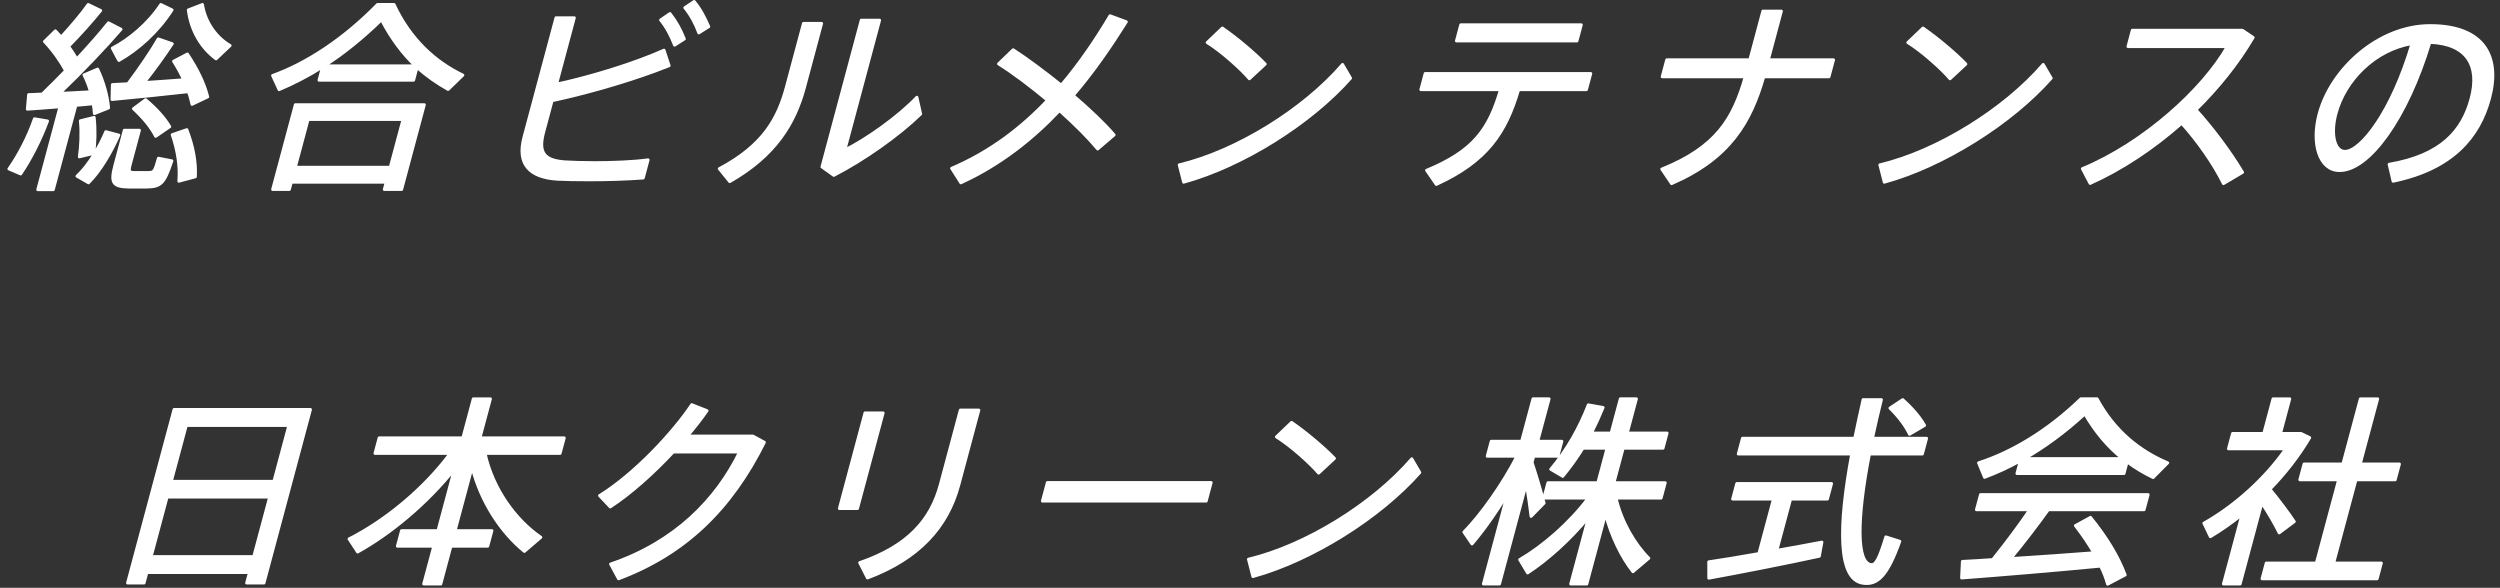
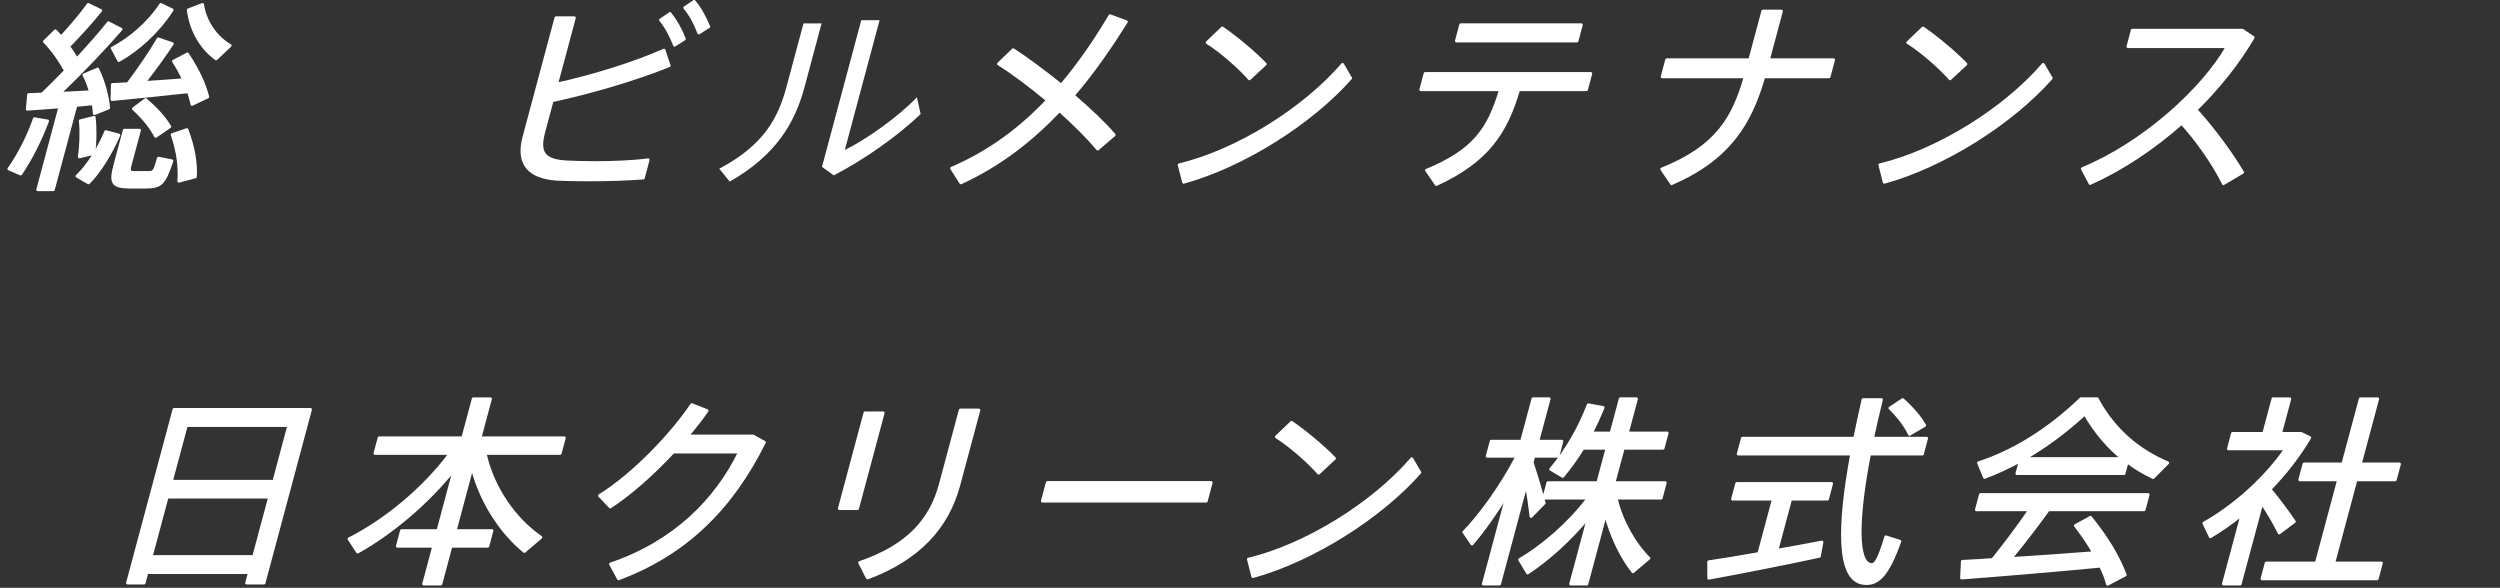
<svg xmlns="http://www.w3.org/2000/svg" width="336px" height="79px" viewBox="0 0 336 79" version="1.1">
  <rect x="0" y="0" width="336" height="79" fill="#333333" stroke="none" />
  <title>Page 1</title>
  <desc>Created with Sketch.</desc>
  <defs />
  <g id="Page-1" stroke="none" stroke-width="1" fill="none" fill-rule="evenodd">
    <g transform="translate(1, 0)">
      <path d="M29.924,6.123 L28.041,7.908 C26.186,6.556 24.665,4.257 24.313,1.336 L26.211,0.606 C26.6,3.094 28.145,5.095 29.924,6.123 Z M24.11,17.428 C24.988,19.7 25.362,21.837 25.254,23.757 C24.289,24.027 23.678,24.19 23.039,24.352 C23.202,22.432 22.903,20.322 22.145,18.104 L24.11,17.428 Z M18.566,13.398 C20.024,14.615 21.104,15.832 21.813,17.023 L19.924,18.321 C19.304,17.104 18.285,15.86 16.942,14.615 L18.566,13.398 Z M17.735,17.509 L16.495,22.134 C16.264,23 16.355,23.162 16.97,23.189 L18.998,23.189 C19.708,23.162 19.791,23.054 20.297,21.269 L22.095,21.62 C21.072,24.731 20.592,25.109 18.665,25.136 L16.233,25.136 C14.11,25.082 13.822,24.541 14.467,22.134 L15.706,17.509 L17.735,17.509 Z M22.122,1.336 C20.217,4.311 17.525,6.691 14.977,8.124 C14.918,8.043 14.885,7.962 14.094,6.475 C16.353,5.312 18.926,3.175 20.614,0.606 L22.122,1.336 Z M16.191,11.262 C17.783,9.152 19.354,6.826 20.268,5.231 L22.149,5.88 C21.182,7.367 19.802,9.287 18.37,11.1 C20.13,10.991 22.032,10.856 23.691,10.721 C23.313,9.909 22.862,9.071 22.329,8.233 L24.186,7.259 C25.555,9.315 26.473,11.235 26.914,13.02 L24.808,14.02 C24.682,13.479 24.543,12.884 24.318,12.316 C21.223,12.668 16.664,13.128 14.058,13.371 L14.108,11.37 C14.682,11.343 15.393,11.316 16.191,11.262 Z M11.654,15.778 C11.834,17.428 11.794,19.294 11.574,20.62 L9.667,21.079 C9.867,19.727 9.969,17.834 9.801,16.238 L11.654,15.778 Z M14.965,18.158 C13.97,20.457 12.437,23.054 10.895,24.568 L9.35,23.676 C10.862,22.269 12.325,19.835 13.222,17.699 L14.965,18.158 Z M6.16,25.488 L4.078,25.488 L7.065,14.345 C5.432,14.48 3.836,14.588 2.678,14.67 L2.849,12.722 C3.369,12.695 3.964,12.695 4.682,12.641 C5.735,11.64 6.78,10.559 7.82,9.504 C7.153,8.26 6.118,6.772 4.978,5.582 L6.444,4.149 C6.723,4.419 6.967,4.717 7.219,4.987 C8.633,3.446 10.022,1.796 10.854,0.606 L12.529,1.417 C11.437,2.769 9.842,4.581 8.211,6.231 C8.647,6.826 9.008,7.394 9.322,7.935 C10.997,6.123 12.509,4.419 13.574,3.067 L15.262,3.932 C13.184,6.339 10.165,9.531 7.001,12.56 C8.43,12.479 9.884,12.398 11.17,12.344 C10.947,11.559 10.644,10.775 10.291,10.072 L12.123,9.287 C12.957,11.018 13.476,13.02 13.591,14.507 L11.685,15.264 C11.657,14.859 11.612,14.426 11.527,13.939 C10.829,14.02 10.03,14.075 9.196,14.156 L6.16,25.488 Z M5.387,16.265 C4.429,18.835 3.118,21.404 1.778,23.378 L0.2,22.702 C1.512,20.836 2.786,18.402 3.628,15.968 L5.387,16.265 Z" id="Fill-1" fill="#FFFFFF" />
      <path d="M29.924,6.123 L28.041,7.908 C26.186,6.556 24.665,4.257 24.313,1.336 L26.211,0.606 C26.6,3.094 28.145,5.095 29.924,6.123 Z M24.11,17.428 C24.988,19.7 25.362,21.837 25.254,23.757 C24.289,24.027 23.678,24.19 23.039,24.352 C23.202,22.432 22.903,20.322 22.145,18.104 L24.11,17.428 Z M18.566,13.398 C20.024,14.615 21.104,15.832 21.813,17.023 L19.924,18.321 C19.304,17.104 18.285,15.86 16.942,14.615 L18.566,13.398 Z M17.735,17.509 L16.495,22.134 C16.264,23 16.355,23.162 16.97,23.189 L18.998,23.189 C19.708,23.162 19.791,23.054 20.297,21.269 L22.095,21.62 C21.072,24.731 20.592,25.109 18.665,25.136 L16.233,25.136 C14.11,25.082 13.822,24.541 14.467,22.134 L15.706,17.509 L17.735,17.509 Z M22.122,1.336 C20.217,4.311 17.525,6.691 14.977,8.124 C14.918,8.043 14.885,7.962 14.094,6.475 C16.353,5.312 18.926,3.175 20.614,0.606 L22.122,1.336 Z M16.191,11.262 C17.783,9.152 19.354,6.826 20.268,5.231 L22.149,5.88 C21.182,7.367 19.802,9.287 18.37,11.1 C20.13,10.991 22.032,10.856 23.691,10.721 C23.313,9.909 22.862,9.071 22.329,8.233 L24.186,7.259 C25.555,9.315 26.473,11.235 26.914,13.02 L24.808,14.02 C24.682,13.479 24.543,12.884 24.318,12.316 C21.223,12.668 16.664,13.128 14.058,13.371 L14.108,11.37 C14.682,11.343 15.393,11.316 16.191,11.262 Z M11.654,15.778 C11.834,17.428 11.794,19.294 11.574,20.62 L9.667,21.079 C9.867,19.727 9.969,17.834 9.801,16.238 L11.654,15.778 Z M14.965,18.158 C13.97,20.457 12.437,23.054 10.895,24.568 L9.35,23.676 C10.862,22.269 12.325,19.835 13.222,17.699 L14.965,18.158 Z M6.16,25.488 L4.078,25.488 L7.065,14.345 C5.432,14.48 3.836,14.588 2.678,14.67 L2.849,12.722 C3.369,12.695 3.964,12.695 4.682,12.641 C5.735,11.64 6.78,10.559 7.82,9.504 C7.153,8.26 6.118,6.772 4.978,5.582 L6.444,4.149 C6.723,4.419 6.967,4.717 7.219,4.987 C8.633,3.446 10.022,1.796 10.854,0.606 L12.529,1.417 C11.437,2.769 9.842,4.581 8.211,6.231 C8.647,6.826 9.008,7.394 9.322,7.935 C10.997,6.123 12.509,4.419 13.574,3.067 L15.262,3.932 C13.184,6.339 10.165,9.531 7.001,12.56 C8.43,12.479 9.884,12.398 11.17,12.344 C10.947,11.559 10.644,10.775 10.291,10.072 L12.123,9.287 C12.957,11.018 13.476,13.02 13.591,14.507 L11.685,15.264 C11.657,14.859 11.612,14.426 11.527,13.939 C10.829,14.02 10.03,14.075 9.196,14.156 L6.16,25.488 Z M5.387,16.265 C4.429,18.835 3.118,21.404 1.778,23.378 L0.2,22.702 C1.512,20.836 2.786,18.402 3.628,15.968 L5.387,16.265 Z" id="Stroke-3" stroke="#FFFFFF" stroke-width="0.4" stroke-linecap="round" stroke-linejoin="round" />
-       <path d="M54.831,8.855 C53.129,7.232 51.592,5.204 50.271,2.661 C47.678,5.177 45.126,7.232 42.582,8.855 L54.831,8.855 Z M51.449,22.486 L53.174,16.049 L40.411,16.049 L38.686,22.486 L51.449,22.486 Z M38.15,24.488 L37.889,25.461 L35.644,25.461 L38.696,14.075 L56.028,14.075 L52.977,25.461 L50.652,25.461 L50.913,24.488 L38.15,24.488 Z M54.587,10.775 L41.878,10.775 L42.356,8.99 C40.4,10.234 38.43,11.235 36.509,12.046 L35.638,10.153 C40.188,8.503 45.093,5.339 49.74,0.606 L51.958,0.606 C54.158,5.312 57.49,8.314 61.203,10.099 L59.228,12.019 C57.769,11.208 56.353,10.234 55.051,9.044 L54.587,10.775 Z" id="Fill-5" fill="#FFFFFF" />
-       <path d="M54.831,8.855 C53.129,7.232 51.592,5.204 50.271,2.661 C47.678,5.177 45.126,7.232 42.582,8.855 L54.831,8.855 Z M51.449,22.486 L53.174,16.049 L40.411,16.049 L38.686,22.486 L51.449,22.486 Z M38.15,24.488 L37.889,25.461 L35.644,25.461 L38.696,14.075 L56.028,14.075 L52.977,25.461 L50.652,25.461 L50.913,24.488 L38.15,24.488 Z M54.587,10.775 L41.878,10.775 L42.356,8.99 C40.4,10.234 38.43,11.235 36.509,12.046 L35.638,10.153 C40.188,8.503 45.093,5.339 49.74,0.606 L51.958,0.606 C54.158,5.312 57.49,8.314 61.203,10.099 L59.228,12.019 C57.769,11.208 56.353,10.234 55.051,9.044 L54.587,10.775 Z" id="Stroke-7" stroke="#FFFFFF" stroke-width="0.4" stroke-linecap="round" stroke-linejoin="round" />
      <path d="M92.293,0.2 C93.133,1.201 93.701,2.31 94.253,3.581 L92.92,4.419 C92.449,3.148 91.854,2.039 91.041,1.039 L92.293,0.2 Z M89.046,1.823 C89.872,2.878 90.455,3.932 90.972,5.231 L89.665,6.069 C89.168,4.798 88.58,3.662 87.787,2.688 L89.046,1.823 Z M88.926,8.828 C84.535,10.586 78.799,12.317 73.199,13.534 L72.068,17.753 C71.315,20.566 72.164,21.539 74.891,21.756 C75.741,21.81 77.268,21.864 78.943,21.864 C81.323,21.864 84.138,21.756 86.103,21.485 L85.451,23.919 C83.298,24.082 80.627,24.163 78.221,24.163 C76.49,24.163 74.955,24.136 73.889,24.082 C70.169,23.838 68.449,22.08 69.428,18.429 L73.725,2.391 L76.186,2.391 L73.794,11.316 C78.904,10.207 84.554,8.395 88.241,6.745 L88.926,8.828 Z" id="Fill-9" fill="#FFFFFF" />
      <path d="M92.293,0.2 C93.133,1.201 93.701,2.31 94.253,3.581 L92.92,4.419 C92.449,3.148 91.854,2.039 91.041,1.039 L92.293,0.2 Z M89.046,1.823 C89.872,2.878 90.455,3.932 90.972,5.231 L89.665,6.069 C89.168,4.798 88.58,3.662 87.787,2.688 L89.046,1.823 Z M88.926,8.828 C84.535,10.586 78.799,12.317 73.199,13.534 L72.068,17.753 C71.315,20.566 72.164,21.539 74.891,21.756 C75.741,21.81 77.268,21.864 78.943,21.864 C81.323,21.864 84.138,21.756 86.103,21.485 L85.451,23.919 C83.298,24.082 80.627,24.163 78.221,24.163 C76.49,24.163 74.955,24.136 73.889,24.082 C70.169,23.838 68.449,22.08 69.428,18.429 L73.725,2.391 L76.186,2.391 L73.794,11.316 C78.904,10.207 84.554,8.395 88.241,6.745 L88.926,8.828 Z" id="Stroke-11" stroke="#FFFFFF" stroke-width="0.4" stroke-linecap="round" stroke-linejoin="round" />
      <path d="M117.216,2.715 L112.542,20.16 C115.372,18.78 119.74,15.697 122.228,13.074 L122.735,15.318 C119.7,18.266 115.012,21.539 111.062,23.567 L109.473,22.431 L114.755,2.715 L117.216,2.715 Z M109.422,3.148 L107.117,11.748 C105.813,16.617 103.2,20.917 97.074,24.406 L95.672,22.675 C101.692,19.483 103.589,15.832 104.713,11.64 L106.988,3.148 L109.422,3.148 Z" id="Fill-13" fill="#FFFFFF" />
-       <path d="M117.216,2.715 L112.542,20.16 C115.372,18.78 119.74,15.697 122.228,13.074 L122.735,15.318 C119.7,18.266 115.012,21.539 111.062,23.567 L109.473,22.431 L114.755,2.715 L117.216,2.715 Z M109.422,3.148 L107.117,11.748 C105.813,16.617 103.2,20.917 97.074,24.406 L95.672,22.675 C101.692,19.483 103.589,15.832 104.713,11.64 L106.988,3.148 L109.422,3.148 Z" id="Stroke-15" stroke="#FFFFFF" stroke-width="0.4" stroke-linecap="round" stroke-linejoin="round" />
      <path d="M141.631,11.451 C144.158,8.476 146.318,5.258 148.187,2.12 L150.375,2.932 C148.302,6.231 145.983,9.639 143.235,12.831 C145.411,14.697 147.399,16.563 148.736,18.131 L146.526,20.025 C145.341,18.591 143.488,16.725 141.393,14.859 C137.769,18.699 133.441,22.134 128.138,24.568 L126.902,22.621 C132.093,20.403 136.281,17.185 139.789,13.479 C137.558,11.613 135.197,9.828 133.205,8.584 L135.173,6.691 C137.13,7.962 139.404,9.666 141.631,11.451" id="Fill-17" fill="#FFFFFF" />
      <path d="M141.631,11.451 C144.158,8.476 146.318,5.258 148.187,2.12 L150.375,2.932 C148.302,6.231 145.983,9.639 143.235,12.831 C145.411,14.697 147.399,16.563 148.736,18.131 L146.526,20.025 C145.341,18.591 143.488,16.725 141.393,14.859 C137.769,18.699 133.441,22.134 128.138,24.568 L126.902,22.621 C132.093,20.403 136.281,17.185 139.789,13.479 C137.558,11.613 135.197,9.828 133.205,8.584 L135.173,6.691 C137.13,7.962 139.404,9.666 141.631,11.451 Z" id="Stroke-19" stroke="#FFFFFF" stroke-width="0.4" stroke-linecap="round" stroke-linejoin="round" />
      <path d="M169.043,8.611 L166.918,10.585 C165.786,9.26 163.172,6.907 161.247,5.717 L163.282,3.77 C165.246,5.122 167.735,7.232 169.043,8.611 M179.439,8.665 L180.513,10.504 C175.192,16.535 166.052,22.296 158.083,24.487 L157.489,22.161 C165.201,20.322 174.219,14.723 179.439,8.665" id="Fill-21" fill="#FFFFFF" />
      <path d="M169.043,8.611 L166.918,10.585 C165.786,9.26 163.172,6.907 161.247,5.717 L163.282,3.77 C165.246,5.122 167.735,7.232 169.043,8.611 Z M179.439,8.665 L180.513,10.504 C175.192,16.535 166.052,22.296 158.083,24.487 L157.489,22.161 C165.201,20.322 174.219,14.723 179.439,8.665 Z" id="Stroke-23" stroke="#FFFFFF" stroke-width="0.4" stroke-linecap="round" stroke-linejoin="round" />
      <path d="M211.522,3.337 L210.942,5.502 L194.746,5.502 L195.326,3.337 L211.522,3.337 Z M192.04,24.785 L190.736,22.892 C197.089,20.268 199.116,17.348 200.671,12.046 L189.964,12.046 L190.544,9.883 L212.796,9.883 L212.216,12.046 L203.105,12.046 C201.385,17.861 198.883,21.648 192.04,24.785 Z" id="Fill-25" fill="#FFFFFF" />
      <path d="M211.522,3.337 L210.942,5.502 L194.746,5.502 L195.326,3.337 L211.522,3.337 Z M192.04,24.785 L190.736,22.892 C197.089,20.268 199.116,17.348 200.671,12.046 L189.964,12.046 L190.544,9.883 L212.796,9.883 L212.216,12.046 L203.105,12.046 C201.385,17.861 198.883,21.648 192.04,24.785 Z" id="Stroke-27" stroke="#FFFFFF" stroke-width="0.4" stroke-linecap="round" stroke-linejoin="round" />
      <path d="M234.176,8.043 L235.929,1.498 L238.416,1.498 L236.663,8.043 L245.424,8.043 L244.815,10.315 L236.054,10.315 C234.281,16.427 231.524,21.268 223.662,24.676 L222.345,22.729 C229.739,19.754 231.958,15.913 233.567,10.315 L222.4,10.315 L223.009,8.043 L234.176,8.043 Z" id="Fill-29" fill="#FFFFFF" />
      <path d="M234.176,8.043 L235.929,1.498 L238.416,1.498 L236.663,8.043 L245.424,8.043 L244.815,10.315 L236.054,10.315 C234.281,16.427 231.524,21.268 223.662,24.676 L222.345,22.729 C229.739,19.754 231.958,15.913 233.567,10.315 L222.4,10.315 L223.009,8.043 L234.176,8.043 Z" id="Stroke-31" stroke="#FFFFFF" stroke-width="0.4" stroke-linecap="round" stroke-linejoin="round" />
      <path d="M263.209,8.611 L261.084,10.585 C259.952,9.26 257.338,6.907 255.413,5.717 L257.448,3.77 C259.412,5.122 261.901,7.232 263.209,8.611 M273.605,8.665 L274.679,10.504 C269.358,16.535 260.218,22.296 252.249,24.487 L251.655,22.161 C259.367,20.322 268.385,14.723 273.605,8.665" id="Fill-33" fill="#FFFFFF" />
      <path d="M263.209,8.611 L261.084,10.585 C259.952,9.26 257.338,6.907 255.413,5.717 L257.448,3.77 C259.412,5.122 261.901,7.232 263.209,8.611 Z M273.605,8.665 L274.679,10.504 C269.358,16.535 260.218,22.296 252.249,24.487 L251.655,22.161 C259.367,20.322 268.385,14.723 273.605,8.665 Z" id="Stroke-35" stroke="#FFFFFF" stroke-width="0.4" stroke-linecap="round" stroke-linejoin="round" />
      <path d="M300.397,23.162 L297.829,24.677 C296.517,21.999 294.302,18.862 292.215,16.563 C288.388,19.943 284.148,22.756 279.909,24.65 L278.87,22.675 C287.11,19.267 295.082,12.019 298.355,6.258 L284.999,6.258 L285.585,4.068 L300.376,4.068 L301.818,5.041 C299.782,8.503 297.14,11.803 294.133,14.751 C296.386,17.239 298.756,20.403 300.397,23.162" id="Fill-37" fill="#FFFFFF" />
      <path d="M300.397,23.162 L297.829,24.677 C296.517,21.999 294.302,18.862 292.215,16.563 C288.388,19.943 284.148,22.756 279.909,24.65 L278.87,22.675 C287.11,19.267 295.082,12.019 298.355,6.258 L284.999,6.258 L285.585,4.068 L300.376,4.068 L301.818,5.041 C299.782,8.503 297.14,11.803 294.133,14.751 C296.386,17.239 298.756,20.403 300.397,23.162 Z" id="Stroke-39" stroke="#FFFFFF" stroke-width="0.4" stroke-linecap="round" stroke-linejoin="round" />
-       <path d="M312.95,15.265 C312.219,17.997 312.751,20.35 314.157,20.35 C316.293,20.35 320.478,15.022 323.179,5.853 C318.169,6.692 314.153,10.775 312.95,15.265 Z M310.699,15.292 C312.329,9.207 318.713,3.446 325.608,3.446 C332.99,3.446 335.062,7.719 333.591,13.21 C332.192,18.429 328.613,22.703 320.629,24.353 L320.101,22.081 C327.126,20.891 329.964,17.564 331.116,13.264 C332.312,8.801 330.553,5.88 325.574,5.691 C322.469,15.968 317.389,22.919 313.441,22.919 C310.683,22.919 309.634,19.268 310.691,15.319 L310.699,15.292 Z" id="Fill-41" fill="#FFFFFF" />
-       <path d="M312.95,15.265 C312.219,17.997 312.751,20.35 314.157,20.35 C316.293,20.35 320.478,15.022 323.179,5.853 C318.169,6.692 314.153,10.775 312.95,15.265 Z M310.699,15.292 C312.329,9.207 318.713,3.446 325.608,3.446 C332.99,3.446 335.062,7.719 333.591,13.21 C332.192,18.429 328.613,22.703 320.629,24.353 L320.101,22.081 C327.126,20.891 329.964,17.564 331.116,13.264 C332.312,8.801 330.553,5.88 325.574,5.691 C322.469,15.968 317.389,22.919 313.441,22.919 C310.683,22.919 309.634,19.268 310.691,15.319 L310.699,15.292 Z" id="Stroke-43" stroke="#FFFFFF" stroke-width="0.4" stroke-linecap="round" stroke-linejoin="round" />
      <path d="M37.827,57.176 L24.037,57.176 L22.022,64.695 L35.812,64.695 L37.827,57.176 Z M33.101,74.81 L35.247,66.804 L21.457,66.804 L19.311,74.81 L33.101,74.81 Z M18.739,76.947 L18.362,78.353 L16.145,78.353 L22.392,55.039 L40.724,55.039 L34.477,78.353 L32.152,78.353 L32.529,76.947 L18.739,76.947 Z" id="Fill-45" fill="#FFFFFF" />
      <path d="M37.827,57.176 L24.037,57.176 L22.022,64.695 L35.812,64.695 L37.827,57.176 Z M33.101,74.81 L35.247,66.804 L21.457,66.804 L19.311,74.81 L33.101,74.81 Z M18.739,76.947 L18.362,78.353 L16.145,78.353 L22.392,55.039 L40.724,55.039 L34.477,78.353 L32.152,78.353 L32.529,76.947 L18.739,76.947 Z" id="Stroke-47" stroke="#FFFFFF" stroke-width="0.4" stroke-linecap="round" stroke-linejoin="round" />
      <path d="M47.064,74.188 L45.913,72.43 C50.695,70.023 55.95,65.75 59.511,60.936 L49.399,60.936 L49.958,58.853 L61.206,58.853 L62.611,53.606 L64.909,53.606 L63.503,58.853 L74.833,58.853 L74.274,60.936 L64.189,60.936 C65.226,65.641 68.212,69.834 71.685,72.214 L69.474,74.107 C66.343,71.565 63.632,67.454 62.445,62.802 L60.163,71.321 L65.111,71.321 L64.552,73.404 L59.604,73.404 L58.242,78.488 L55.944,78.488 L57.306,73.404 L52.412,73.404 L52.97,71.321 L57.865,71.321 L60.082,63.045 C56.381,67.67 51.543,71.7 47.064,74.188" id="Fill-49" fill="#FFFFFF" />
      <path d="M47.064,74.188 L45.913,72.43 C50.695,70.023 55.95,65.75 59.511,60.936 L49.399,60.936 L49.958,58.853 L61.206,58.853 L62.611,53.606 L64.909,53.606 L63.503,58.853 L74.833,58.853 L74.274,60.936 L64.189,60.936 C65.226,65.641 68.212,69.834 71.685,72.214 L69.474,74.107 C66.343,71.565 63.632,67.454 62.445,62.802 L60.163,71.321 L65.111,71.321 L64.552,73.404 L59.604,73.404 L58.242,78.488 L55.944,78.488 L57.306,73.404 L52.412,73.404 L52.97,71.321 L57.865,71.321 L60.082,63.045 C56.381,67.67 51.543,71.7 47.064,74.188 Z" id="Stroke-51" stroke="#FFFFFF" stroke-width="0.4" stroke-linecap="round" stroke-linejoin="round" />
      <path d="M100.195,58.609 L101.728,59.448 C97.281,68.373 91.151,74.404 82.133,77.785 L81.067,75.81 C89.725,72.862 95.282,67.156 98.406,60.746 L89.483,60.746 C86.83,63.585 83.765,66.344 81.015,68.129 L79.583,66.615 C84.252,63.721 89.4,58.23 91.97,54.39 L94.024,55.201 C93.275,56.283 92.369,57.446 91.381,58.609 L100.195,58.609 Z" id="Fill-53" fill="#FFFFFF" />
      <path d="M100.195,58.609 L101.728,59.448 C97.281,68.373 91.151,74.404 82.133,77.785 L81.067,75.81 C89.725,72.862 95.282,67.156 98.406,60.746 L89.483,60.746 C86.83,63.585 83.765,66.344 81.015,68.129 L79.583,66.615 C84.252,63.721 89.4,58.23 91.97,54.39 L94.024,55.201 C93.275,56.283 92.369,57.446 91.381,58.609 L100.195,58.609 Z" id="Stroke-55" stroke="#FFFFFF" stroke-width="0.4" stroke-linecap="round" stroke-linejoin="round" />
      <path d="M130.554,55.12 L127.858,65.181 C126.322,70.915 122.44,75.107 115.587,77.676 L114.542,75.621 C121.003,73.403 124.102,69.914 125.384,65.127 L128.066,55.12 L130.554,55.12 Z M117.69,55.499 L114.247,68.345 L111.814,68.345 L115.256,55.499 L117.69,55.499 Z" id="Fill-57" fill="#FFFFFF" />
      <path d="M130.554,55.12 L127.858,65.181 C126.322,70.915 122.44,75.107 115.587,77.676 L114.542,75.621 C121.003,73.403 124.102,69.914 125.384,65.127 L128.066,55.12 L130.554,55.12 Z M117.69,55.499 L114.247,68.345 L111.814,68.345 L115.256,55.499 L117.69,55.499 Z" id="Stroke-59" stroke="#FFFFFF" stroke-width="0.4" stroke-linecap="round" stroke-linejoin="round" />
      <polygon id="Fill-61" fill="#FFFFFF" points="161.778 64.857 161.112 67.345 139.102 67.345 139.768 64.857" />
      <polygon id="Stroke-63" stroke="#FFFFFF" stroke-width="0.4" stroke-linecap="round" stroke-linejoin="round" points="161.778 64.857 161.112 67.345 139.102 67.345 139.768 64.857" />
      <path d="M178.348,61.611 L176.223,63.585 C175.091,62.26 172.477,59.907 170.552,58.717 L172.587,56.77 C174.551,58.122 177.04,60.232 178.348,61.611 M188.744,61.665 L189.818,63.504 C184.497,69.535 175.357,75.296 167.388,77.487 L166.794,75.161 C174.506,73.322 183.524,67.723 188.744,61.665" id="Fill-65" fill="#FFFFFF" />
      <path d="M178.348,61.611 L176.223,63.585 C175.091,62.26 172.477,59.907 170.552,58.717 L172.587,56.77 C174.551,58.122 177.04,60.232 178.348,61.611 Z M188.744,61.665 L189.818,63.504 C184.497,69.535 175.357,75.296 167.388,77.487 L166.794,75.161 C174.506,73.322 183.524,67.723 188.744,61.665 Z" id="Stroke-67" stroke="#FFFFFF" stroke-width="0.4" stroke-linecap="round" stroke-linejoin="round" />
      <path d="M204.308,77.001 L203.246,75.216 C206.32,73.43 209.938,70.32 212.466,66.939 L206.491,66.939 L207.041,64.883 L213.747,64.883 L214.994,60.233 L211.748,60.233 C210.934,61.557 210.033,62.801 209.031,64.019 L207.418,63.072 C209.601,60.475 211.256,57.528 212.469,54.417 L214.456,54.769 C213.983,55.931 213.461,57.068 212.887,58.203 L215.537,58.203 L216.769,53.605 L218.932,53.605 L217.701,58.203 L223.054,58.203 L222.51,60.233 L217.157,60.233 L215.911,64.883 L222.805,64.883 L222.254,66.939 L216.198,66.939 C216.918,70.103 218.742,73.188 220.601,75.026 L218.466,76.838 C216.972,74.945 215.563,72.132 214.78,69.103 L212.265,78.489 L210.102,78.489 L212.508,69.508 C210.02,72.537 206.997,75.243 204.308,77.001 M196.835,73.106 L195.748,71.51 C198.055,69.157 200.919,65.127 202.887,61.313 L198.885,61.313 L199.421,59.312 L203.504,59.312 L205.034,53.605 L207.197,53.605 L205.667,59.312 L208.912,59.312 L208.376,61.313 L205.131,61.313 L204.907,62.153 C205.536,64.046 206.185,66.263 206.526,67.615 L204.776,69.4 C204.648,68.264 204.414,66.615 204.131,65.046 L200.53,78.489 L198.367,78.489 L201.62,66.344 C200.06,68.941 198.327,71.376 196.835,73.106" id="Fill-69" fill="#FFFFFF" />
      <path d="M204.308,77.001 L203.246,75.216 C206.32,73.43 209.938,70.32 212.466,66.939 L206.491,66.939 L207.041,64.883 L213.747,64.883 L214.994,60.233 L211.748,60.233 C210.934,61.557 210.033,62.801 209.031,64.019 L207.418,63.072 C209.601,60.475 211.256,57.528 212.469,54.417 L214.456,54.769 C213.983,55.931 213.461,57.068 212.887,58.203 L215.537,58.203 L216.769,53.605 L218.932,53.605 L217.701,58.203 L223.054,58.203 L222.51,60.233 L217.157,60.233 L215.911,64.883 L222.805,64.883 L222.254,66.939 L216.198,66.939 C216.918,70.103 218.742,73.188 220.601,75.026 L218.466,76.838 C216.972,74.945 215.563,72.132 214.78,69.103 L212.265,78.489 L210.102,78.489 L212.508,69.508 C210.02,72.537 206.997,75.243 204.308,77.001 Z M196.835,73.106 L195.748,71.51 C198.055,69.157 200.919,65.127 202.887,61.313 L198.885,61.313 L199.421,59.312 L203.504,59.312 L205.034,53.605 L207.197,53.605 L205.667,59.312 L208.912,59.312 L208.376,61.313 L205.131,61.313 L204.907,62.153 C205.536,64.046 206.185,66.263 206.526,67.615 L204.776,69.4 C204.648,68.264 204.414,66.615 204.131,65.046 L200.53,78.489 L198.367,78.489 L201.62,66.344 C200.06,68.941 198.327,71.376 196.835,73.106 Z" id="Stroke-71" stroke="#FFFFFF" stroke-width="0.4" stroke-linecap="round" stroke-linejoin="round" />
      <path d="M254.725,53.714 C256.055,54.904 257.021,56.04 257.663,57.176 L255.641,58.366 C255.108,57.23 254.209,56.04 253.014,54.85 L254.725,53.714 Z M248.277,58.907 C248.619,57.23 249.001,55.499 249.399,53.714 L251.859,53.714 C251.4,55.526 251.017,57.257 250.657,58.907 L257.93,58.907 L257.365,61.016 L250.253,61.016 C248.562,69.752 248.501,75.729 250.512,75.892 C251.093,75.946 251.561,75.107 252.459,72.159 L254.328,72.754 C252.654,77.487 251.281,78.677 249.36,78.38 C245.982,77.866 246.076,70.753 247.874,61.016 L232.624,61.016 L233.19,58.907 L248.277,58.907 Z M235.391,74.404 L237.355,67.075 L231.867,67.075 L232.424,64.992 L245.16,64.992 L244.602,67.075 L239.654,67.075 L237.805,73.971 C239.989,73.593 242.153,73.187 243.862,72.862 L243.516,74.756 C239.18,75.702 232.417,77.027 228.666,77.704 L228.659,75.513 C230.346,75.269 232.807,74.864 235.391,74.404 Z" id="Fill-73" fill="#FFFFFF" />
      <path d="M254.725,53.714 C256.055,54.904 257.021,56.04 257.663,57.176 L255.641,58.366 C255.108,57.23 254.209,56.04 253.014,54.85 L254.725,53.714 Z M248.277,58.907 C248.619,57.23 249.001,55.499 249.399,53.714 L251.859,53.714 C251.4,55.526 251.017,57.257 250.657,58.907 L257.93,58.907 L257.365,61.016 L250.253,61.016 C248.562,69.752 248.501,75.729 250.512,75.892 C251.093,75.946 251.561,75.107 252.459,72.159 L254.328,72.754 C252.654,77.487 251.281,78.677 249.36,78.38 C245.982,77.866 246.076,70.753 247.874,61.016 L232.624,61.016 L233.19,58.907 L248.277,58.907 Z M235.391,74.404 L237.355,67.075 L231.867,67.075 L232.424,64.992 L245.16,64.992 L244.602,67.075 L239.654,67.075 L237.805,73.971 C239.989,73.593 242.153,73.187 243.862,72.862 L243.516,74.756 C239.18,75.702 232.417,77.027 228.666,77.704 L228.659,75.513 C230.346,75.269 232.807,74.864 235.391,74.404 Z" id="Stroke-75" stroke="#FFFFFF" stroke-width="0.4" stroke-linecap="round" stroke-linejoin="round" />
      <path d="M284.269,61.638 C282.377,60.123 280.682,58.176 279.201,55.634 C276.471,58.149 273.759,60.096 271.102,61.638 L284.269,61.638 Z M284.463,63.639 L270.079,63.639 L270.536,61.936 C268.917,62.828 267.315,63.558 265.723,64.153 L264.919,62.206 C269.36,60.773 274.177,57.933 278.662,53.605 L280.852,53.605 C283.18,57.933 286.593,60.637 290.336,62.206 L288.374,64.18 C287.155,63.585 285.985,62.909 284.884,62.071 L284.463,63.639 Z M266.815,75.215 C268.64,72.943 270.497,70.455 271.802,68.508 L264.637,68.508 L265.181,66.479 L287.705,66.479 L287.161,68.508 L274.29,68.508 C272.911,70.428 271.11,72.808 269.231,75.08 C272.946,74.836 277.075,74.566 280.418,74.296 C279.71,73.106 278.901,71.888 277.936,70.644 L279.963,69.535 C282.179,72.267 283.727,74.864 284.623,77.271 L282.262,78.515 C282.046,77.703 281.724,76.892 281.32,76.081 C275.793,76.622 267.358,77.325 262.641,77.676 L262.748,75.459 C263.872,75.404 265.245,75.323 266.815,75.215 Z" id="Fill-77" fill="#FFFFFF" />
      <path d="M284.269,61.638 C282.377,60.123 280.682,58.176 279.201,55.634 C276.471,58.149 273.759,60.096 271.102,61.638 L284.269,61.638 Z M284.463,63.639 L270.079,63.639 L270.536,61.936 C268.917,62.828 267.315,63.558 265.723,64.153 L264.919,62.206 C269.36,60.773 274.177,57.933 278.662,53.605 L280.852,53.605 C283.18,57.933 286.593,60.637 290.336,62.206 L288.374,64.18 C287.155,63.585 285.985,62.909 284.884,62.071 L284.463,63.639 Z M266.815,75.215 C268.64,72.943 270.497,70.455 271.802,68.508 L264.637,68.508 L265.181,66.479 L287.705,66.479 L287.161,68.508 L274.29,68.508 C272.911,70.428 271.11,72.808 269.231,75.08 C272.946,74.836 277.075,74.566 280.418,74.296 C279.71,73.106 278.901,71.888 277.936,70.644 L279.963,69.535 C282.179,72.267 283.727,74.864 284.623,77.271 L282.262,78.515 C282.046,77.703 281.724,76.892 281.32,76.081 C275.793,76.622 267.358,77.325 262.641,77.676 L262.748,75.459 C263.872,75.404 265.245,75.323 266.815,75.215 Z" id="Stroke-79" stroke="#FFFFFF" stroke-width="0.4" stroke-linecap="round" stroke-linejoin="round" />
      <path d="M310.317,75.675 L313.317,64.478 L308.098,64.478 L308.664,62.368 L313.882,62.368 L316.23,53.606 L318.555,53.606 L316.208,62.368 L321.48,62.368 L320.915,64.478 L315.642,64.478 L312.642,75.675 L319.05,75.675 L318.485,77.785 L303.019,77.785 L303.585,75.675 L310.317,75.675 Z M300.073,78.488 L297.829,78.488 L300.329,69.157 C298.95,70.266 297.519,71.267 296.071,72.132 L295.204,70.32 C299.377,67.967 303.478,64.262 306.213,60.313 L298.507,60.313 L299.058,58.257 L303.25,58.257 L304.496,53.606 L306.74,53.606 L305.494,58.257 L307.44,58.257 L307.954,58.257 L308.252,58.257 L309.423,58.825 C307.996,61.232 306.168,63.613 304.081,65.749 C305.325,67.264 306.618,68.995 307.349,70.104 L305.32,71.618 C304.799,70.536 303.933,69.022 302.986,67.615 L300.073,78.488 Z" id="Fill-81" fill="#FFFFFF" />
      <path d="M310.317,75.675 L313.317,64.478 L308.098,64.478 L308.664,62.368 L313.882,62.368 L316.23,53.606 L318.555,53.606 L316.208,62.368 L321.48,62.368 L320.915,64.478 L315.642,64.478 L312.642,75.675 L319.05,75.675 L318.485,77.785 L303.019,77.785 L303.585,75.675 L310.317,75.675 Z M300.073,78.488 L297.829,78.488 L300.329,69.157 C298.95,70.266 297.519,71.267 296.071,72.132 L295.204,70.32 C299.377,67.967 303.478,64.262 306.213,60.313 L298.507,60.313 L299.058,58.257 L303.25,58.257 L304.496,53.606 L306.74,53.606 L305.494,58.257 L307.44,58.257 L307.954,58.257 L308.252,58.257 L309.423,58.825 C307.996,61.232 306.168,63.613 304.081,65.749 C305.325,67.264 306.618,68.995 307.349,70.104 L305.32,71.618 C304.799,70.536 303.933,69.022 302.986,67.615 L300.073,78.488 Z" id="Stroke-83" stroke="#FFFFFF" stroke-width="0.4" stroke-linecap="round" stroke-linejoin="round" />
    </g>
  </g>
</svg>